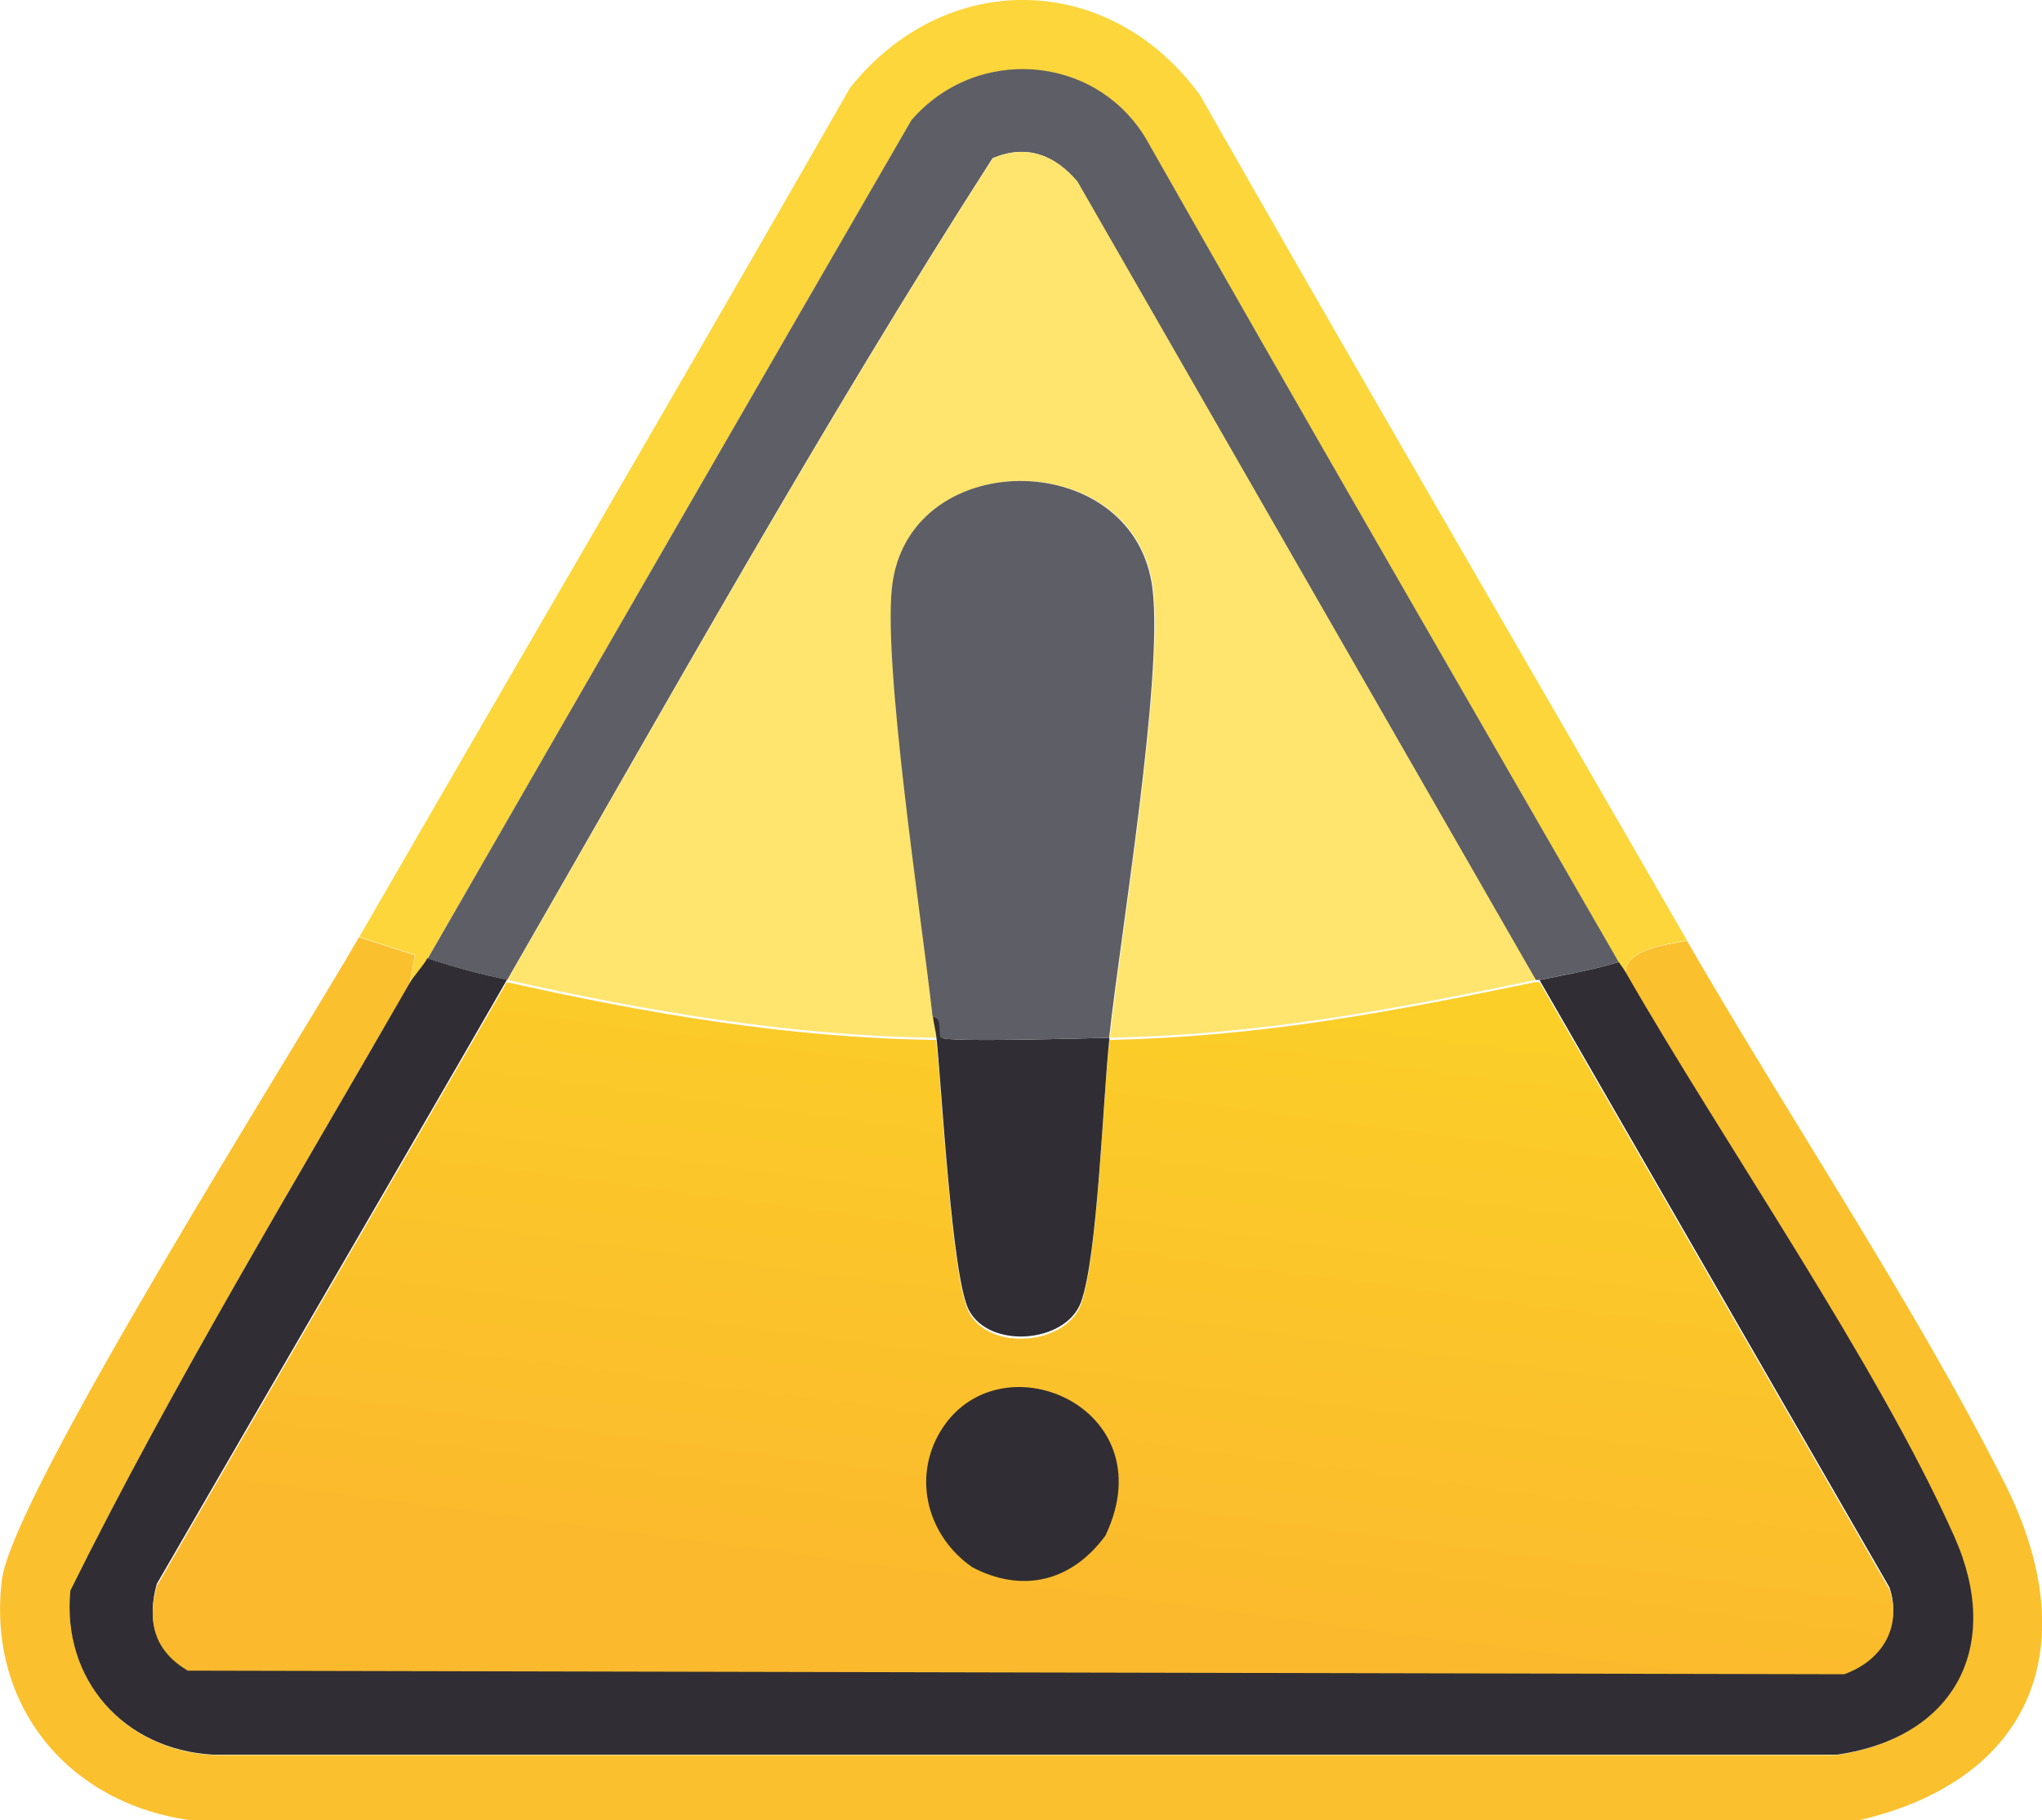
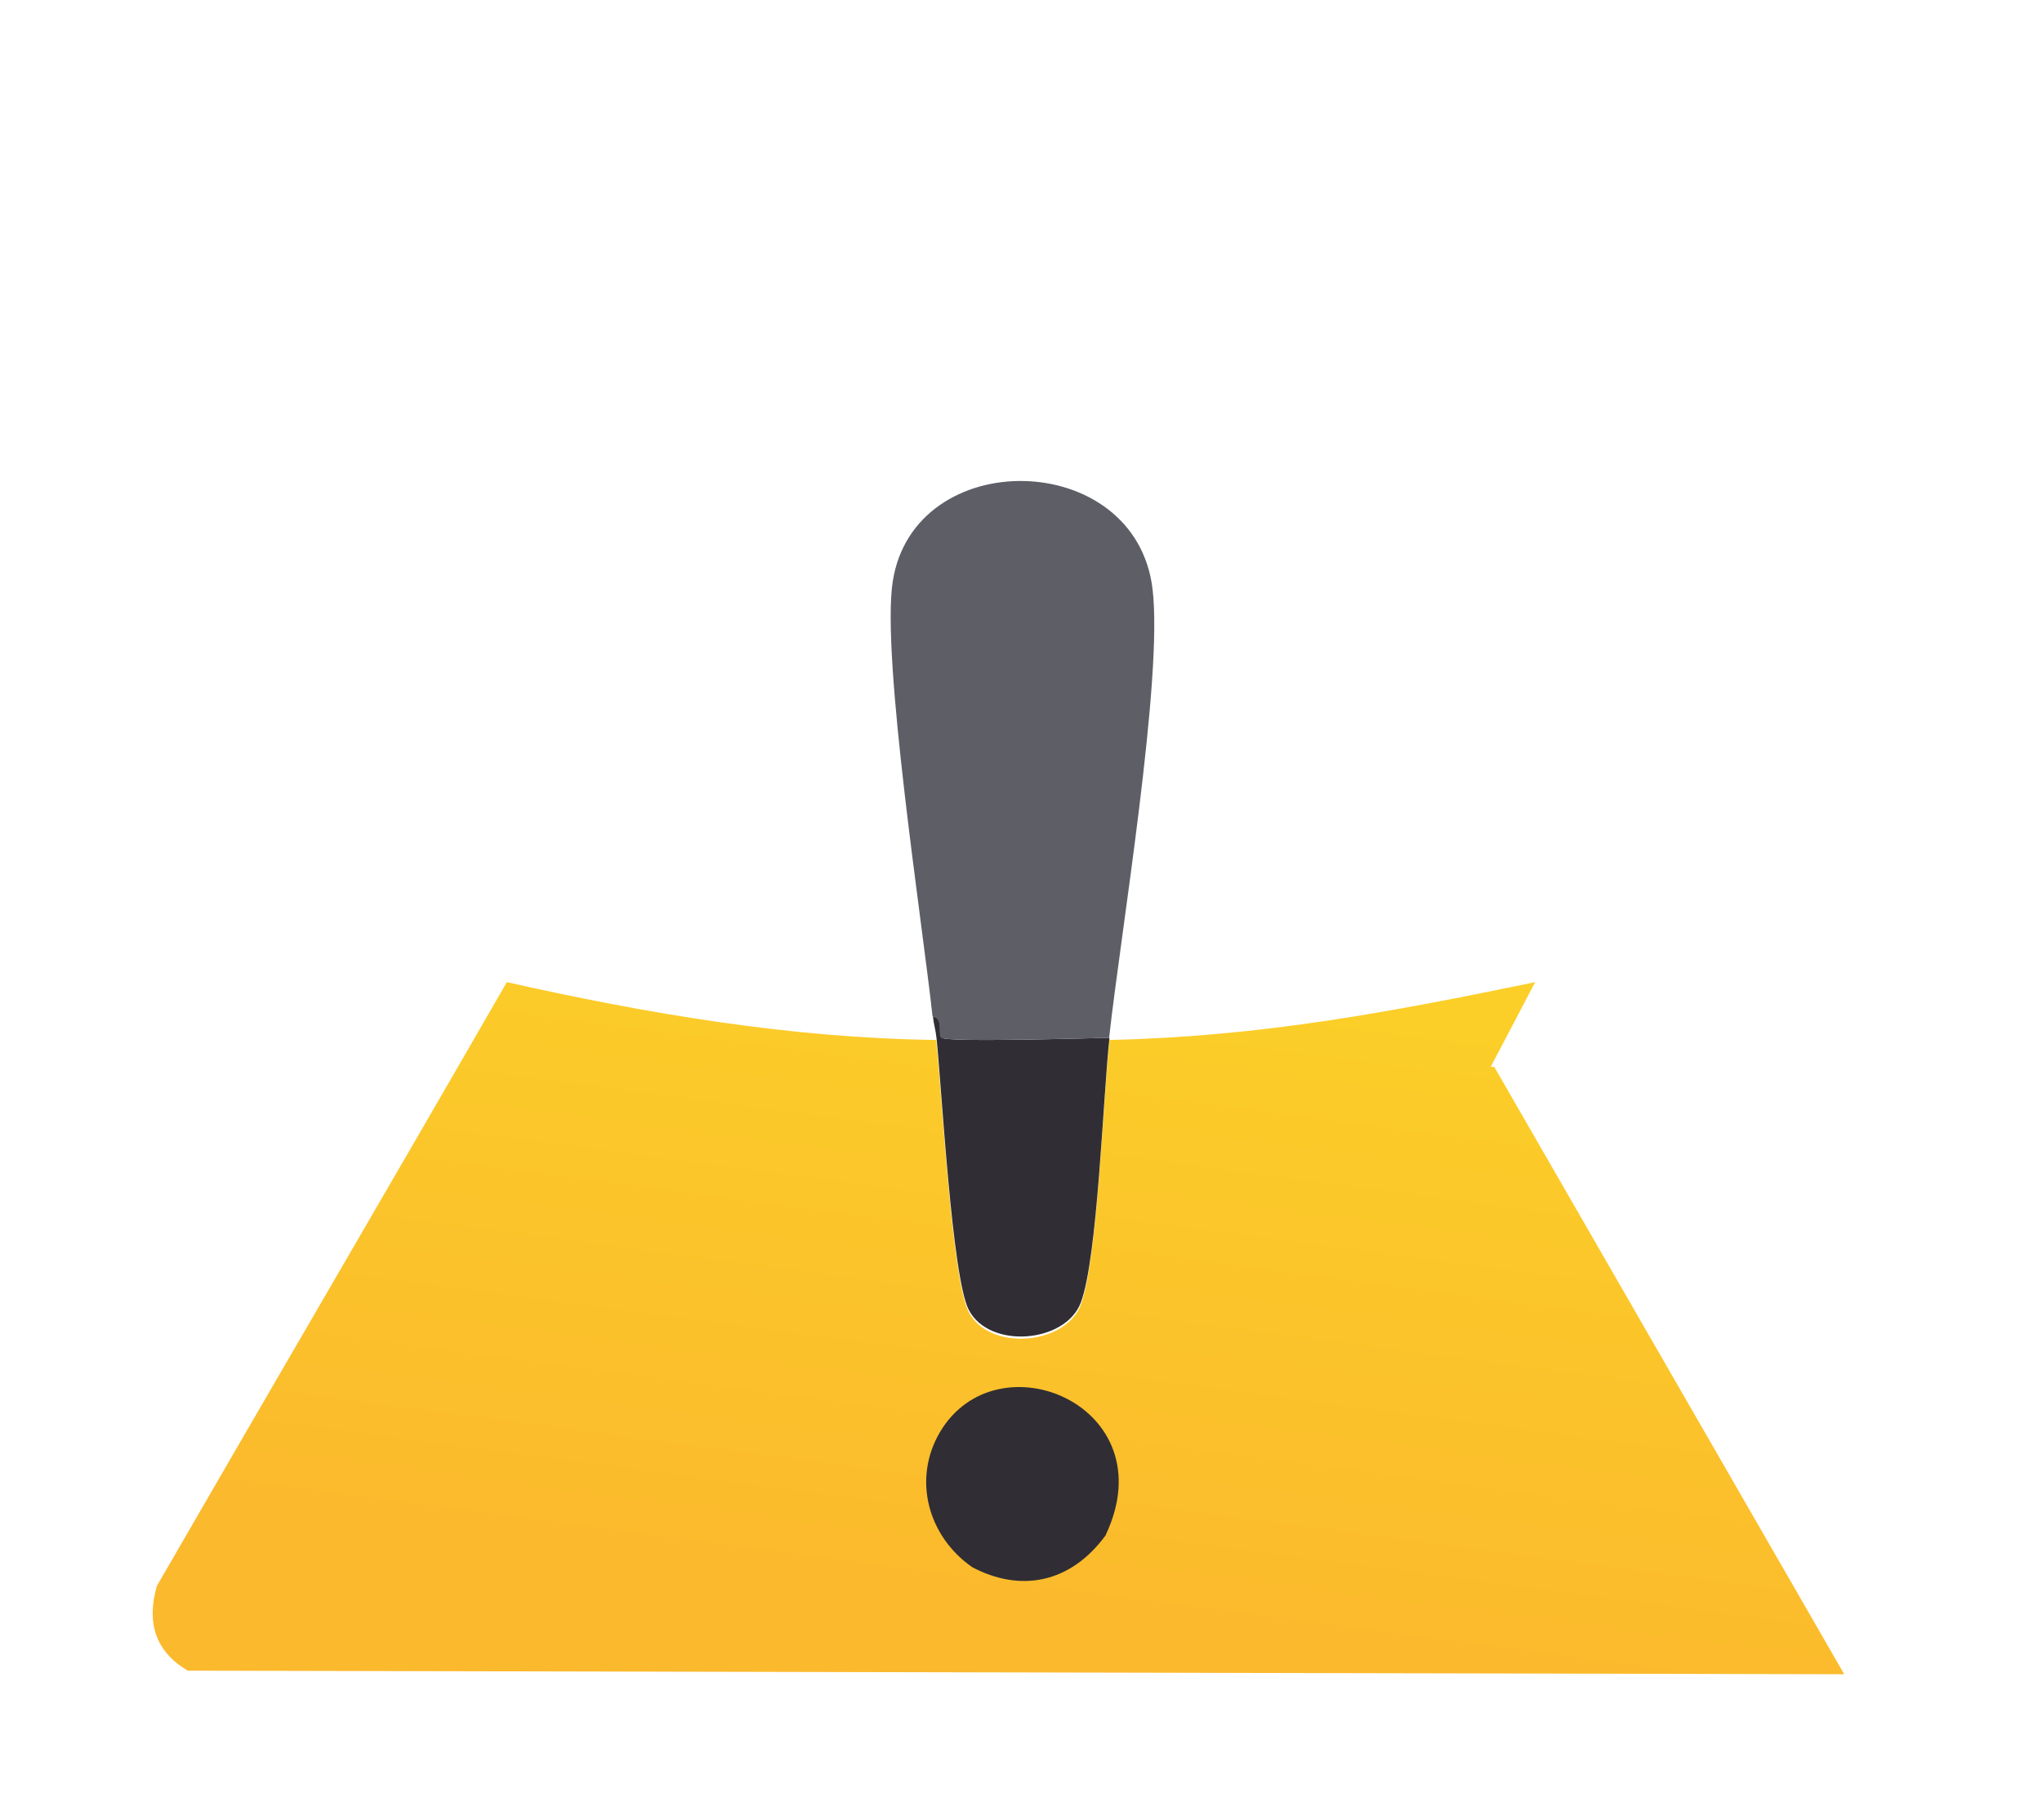
<svg xmlns="http://www.w3.org/2000/svg" id="Ebene_1" data-name="Ebene 1" viewBox="0 0 56.89 50.7">
  <defs>
    <style>
      .cls-1 {
        fill: #fcd63a;
      }

      .cls-2 {
        fill: #302e34;
      }

      .cls-3 {
        fill: none;
      }

      .cls-4 {
        fill: #fbc02d;
      }

      .cls-5 {
        clip-path: url(#clippath-1);
      }

      .cls-6 {
        fill: #ffe56d;
      }

      .cls-7 {
        clip-path: url(#clippath-2);
      }

      .cls-8 {
        clip-path: url(#clippath);
      }

      .cls-9 {
        fill: #5d5e66;
      }

      .cls-10 {
        fill: url(#Unbenannter_Verlauf_2);
      }
    </style>
    <clipPath id="clippath">
-       <rect class="cls-3" width="56.89" height="50.7" />
-     </clipPath>
+       </clipPath>
    <clipPath id="clippath-1">
-       <path class="cls-3" d="M42.77,27.36c-4.06.84-7.67,1.52-11.86,1.61-.18,1.62-.33,6.14-.8,7.38-.43,1.13-2.55,1.3-3.12.2-.48-.91-.75-6.15-.91-7.58-4.04-.05-8.04-.73-11.96-1.61-3.23,5.61-6.51,11.21-9.75,16.82-.29,1.02-.05,1.82.86,2.36l46.15.1c1.03-.37,1.62-1.29,1.26-2.36l-9.75-16.92s-.03,0-.05,0c0,0-.02,0-.03,0,0,0-.01,0-.02,0" />
+       <path class="cls-3" d="M42.77,27.36c-4.06.84-7.67,1.52-11.86,1.61-.18,1.62-.33,6.14-.8,7.38-.43,1.13-2.55,1.3-3.12.2-.48-.91-.75-6.15-.91-7.58-4.04-.05-8.04-.73-11.96-1.61-3.23,5.61-6.51,11.21-9.75,16.82-.29,1.02-.05,1.82.86,2.36l46.15.1l-9.75-16.92s-.03,0-.05,0c0,0-.02,0-.03,0,0,0-.01,0-.02,0" />
    </clipPath>
    <linearGradient id="Unbenannter_Verlauf_2" data-name="Unbenannter Verlauf 2" x1="-801.68" y1="605.21" x2="-800.68" y2="605.21" gradientTransform="translate(-17290.67 -13045.55) rotate(-180) scale(21.62 -21.62)" gradientUnits="userSpaceOnUse">
      <stop offset="0" stop-color="#fbd227" />
      <stop offset="1" stop-color="#fbb92d" />
    </linearGradient>
    <clipPath id="clippath-2">
      <rect class="cls-3" width="56.89" height="50.7" />
    </clipPath>
  </defs>
  <g class="cls-8">
-     <path class="cls-4" d="M11.41,27.4c-3.22,5.59-6.6,11.17-9.45,16.92-.23,2.47,1.49,4.43,3.97,4.57h45.24c3.31-.49,4.62-3.05,3.27-6.07-2.15-4.82-6.41-10.94-9.15-15.71-.02-.66,1.12-.79,1.71-.9,2.82,4.89,6.35,10.15,8.85,15.11,2.23,4.42.89,8.24-4.07,9.39H5.33c-3.43-.46-5.69-3.2-5.28-6.68.28-2.39,8.21-14.89,9.95-17.92l1.56.5-.15.8Z" />
    <path class="cls-1" d="M47,26.2c-.58.11-1.73.24-1.71.9-.06-.11-.16-.22-.2-.3-4.4-7.64-8.82-15.27-13.17-22.94-1.43-2.36-4.75-2.58-6.53-.5-4.5,7.77-8.99,15.56-13.47,23.34-.13.23-.4.52-.5.7l.15-.8-1.56-.5c4.55-7.89,9.15-15.74,13.67-23.65,2.65-3.33,7.22-3.27,9.75.2,4.48,7.87,9.05,15.7,13.57,23.55" />
    <path class="cls-2" d="M14.12,27.3c-3.23,5.61-6.51,11.21-9.75,16.82-.29,1.02-.05,1.82.86,2.36l46.15.1c1.03-.37,1.62-1.29,1.26-2.36l-9.75-16.92c.74-.15,1.49-.28,2.21-.5.05.08.14.19.2.3,2.74,4.77,7,10.89,9.15,15.71,1.35,3.03.04,5.59-3.27,6.07H5.93c-2.48-.14-4.21-2.09-3.97-4.57,2.85-5.75,6.24-11.33,9.45-16.92.1-.18.37-.47.5-.7.72.25,1.47.44,2.21.6" />
-     <path class="cls-9" d="M45.09,26.8c-.72.23-1.48.35-2.21.5-.03,0-.07,0-.1,0L30.01,5.06c-.64-.76-1.43-1.05-2.36-.65-4.75,7.4-9.11,15.23-13.52,22.89-.74-.17-1.5-.35-2.21-.6,4.48-7.79,8.97-15.57,13.47-23.35,1.79-2.08,5.1-1.86,6.53.5,4.35,7.67,8.77,15.3,13.17,22.94" />
    <path class="cls-6" d="M42.78,27.3c-4.06.84-7.67,1.52-11.86,1.61.32-2.91,1.5-10,1.21-12.5-.47-3.93-6.66-4.03-7.24-.2-.32,2.11.82,9.51,1.11,12.1.02.21.08.39.1.6-4.04-.05-8.04-.73-11.96-1.61,4.41-7.66,8.77-15.49,13.52-22.89.93-.4,1.73-.1,2.36.65l12.77,22.24Z" />
  </g>
  <g class="cls-5">
    <rect class="cls-10" x="15.64" y="11.45" width="25.77" height="51.09" transform="translate(-12.01 60.21) rotate(-82.16)" />
  </g>
  <g class="cls-7">
    <path class="cls-2" d="M30.81,42.76c-.99,1.36-2.39,1.6-3.72.9-1.23-.85-1.68-2.45-.9-3.77,1.6-2.69,6.3-.72,4.62,2.86" />
    <path class="cls-2" d="M30.91,28.91c-.18,1.62-.33,6.15-.8,7.38-.43,1.13-2.55,1.3-3.12.2-.47-.91-.75-6.15-.9-7.58-.02-.21-.08-.39-.1-.6.33.07.12.51.25.6.19.13,4.09.01,4.68,0" />
    <path class="cls-9" d="M30.91,28.91c-.58.01-4.48.13-4.68,0-.13-.09.08-.53-.25-.6-.28-2.59-1.43-9.99-1.11-12.1.58-3.83,6.77-3.73,7.24.2.3,2.5-.89,9.59-1.21,12.5" />
  </g>
</svg>